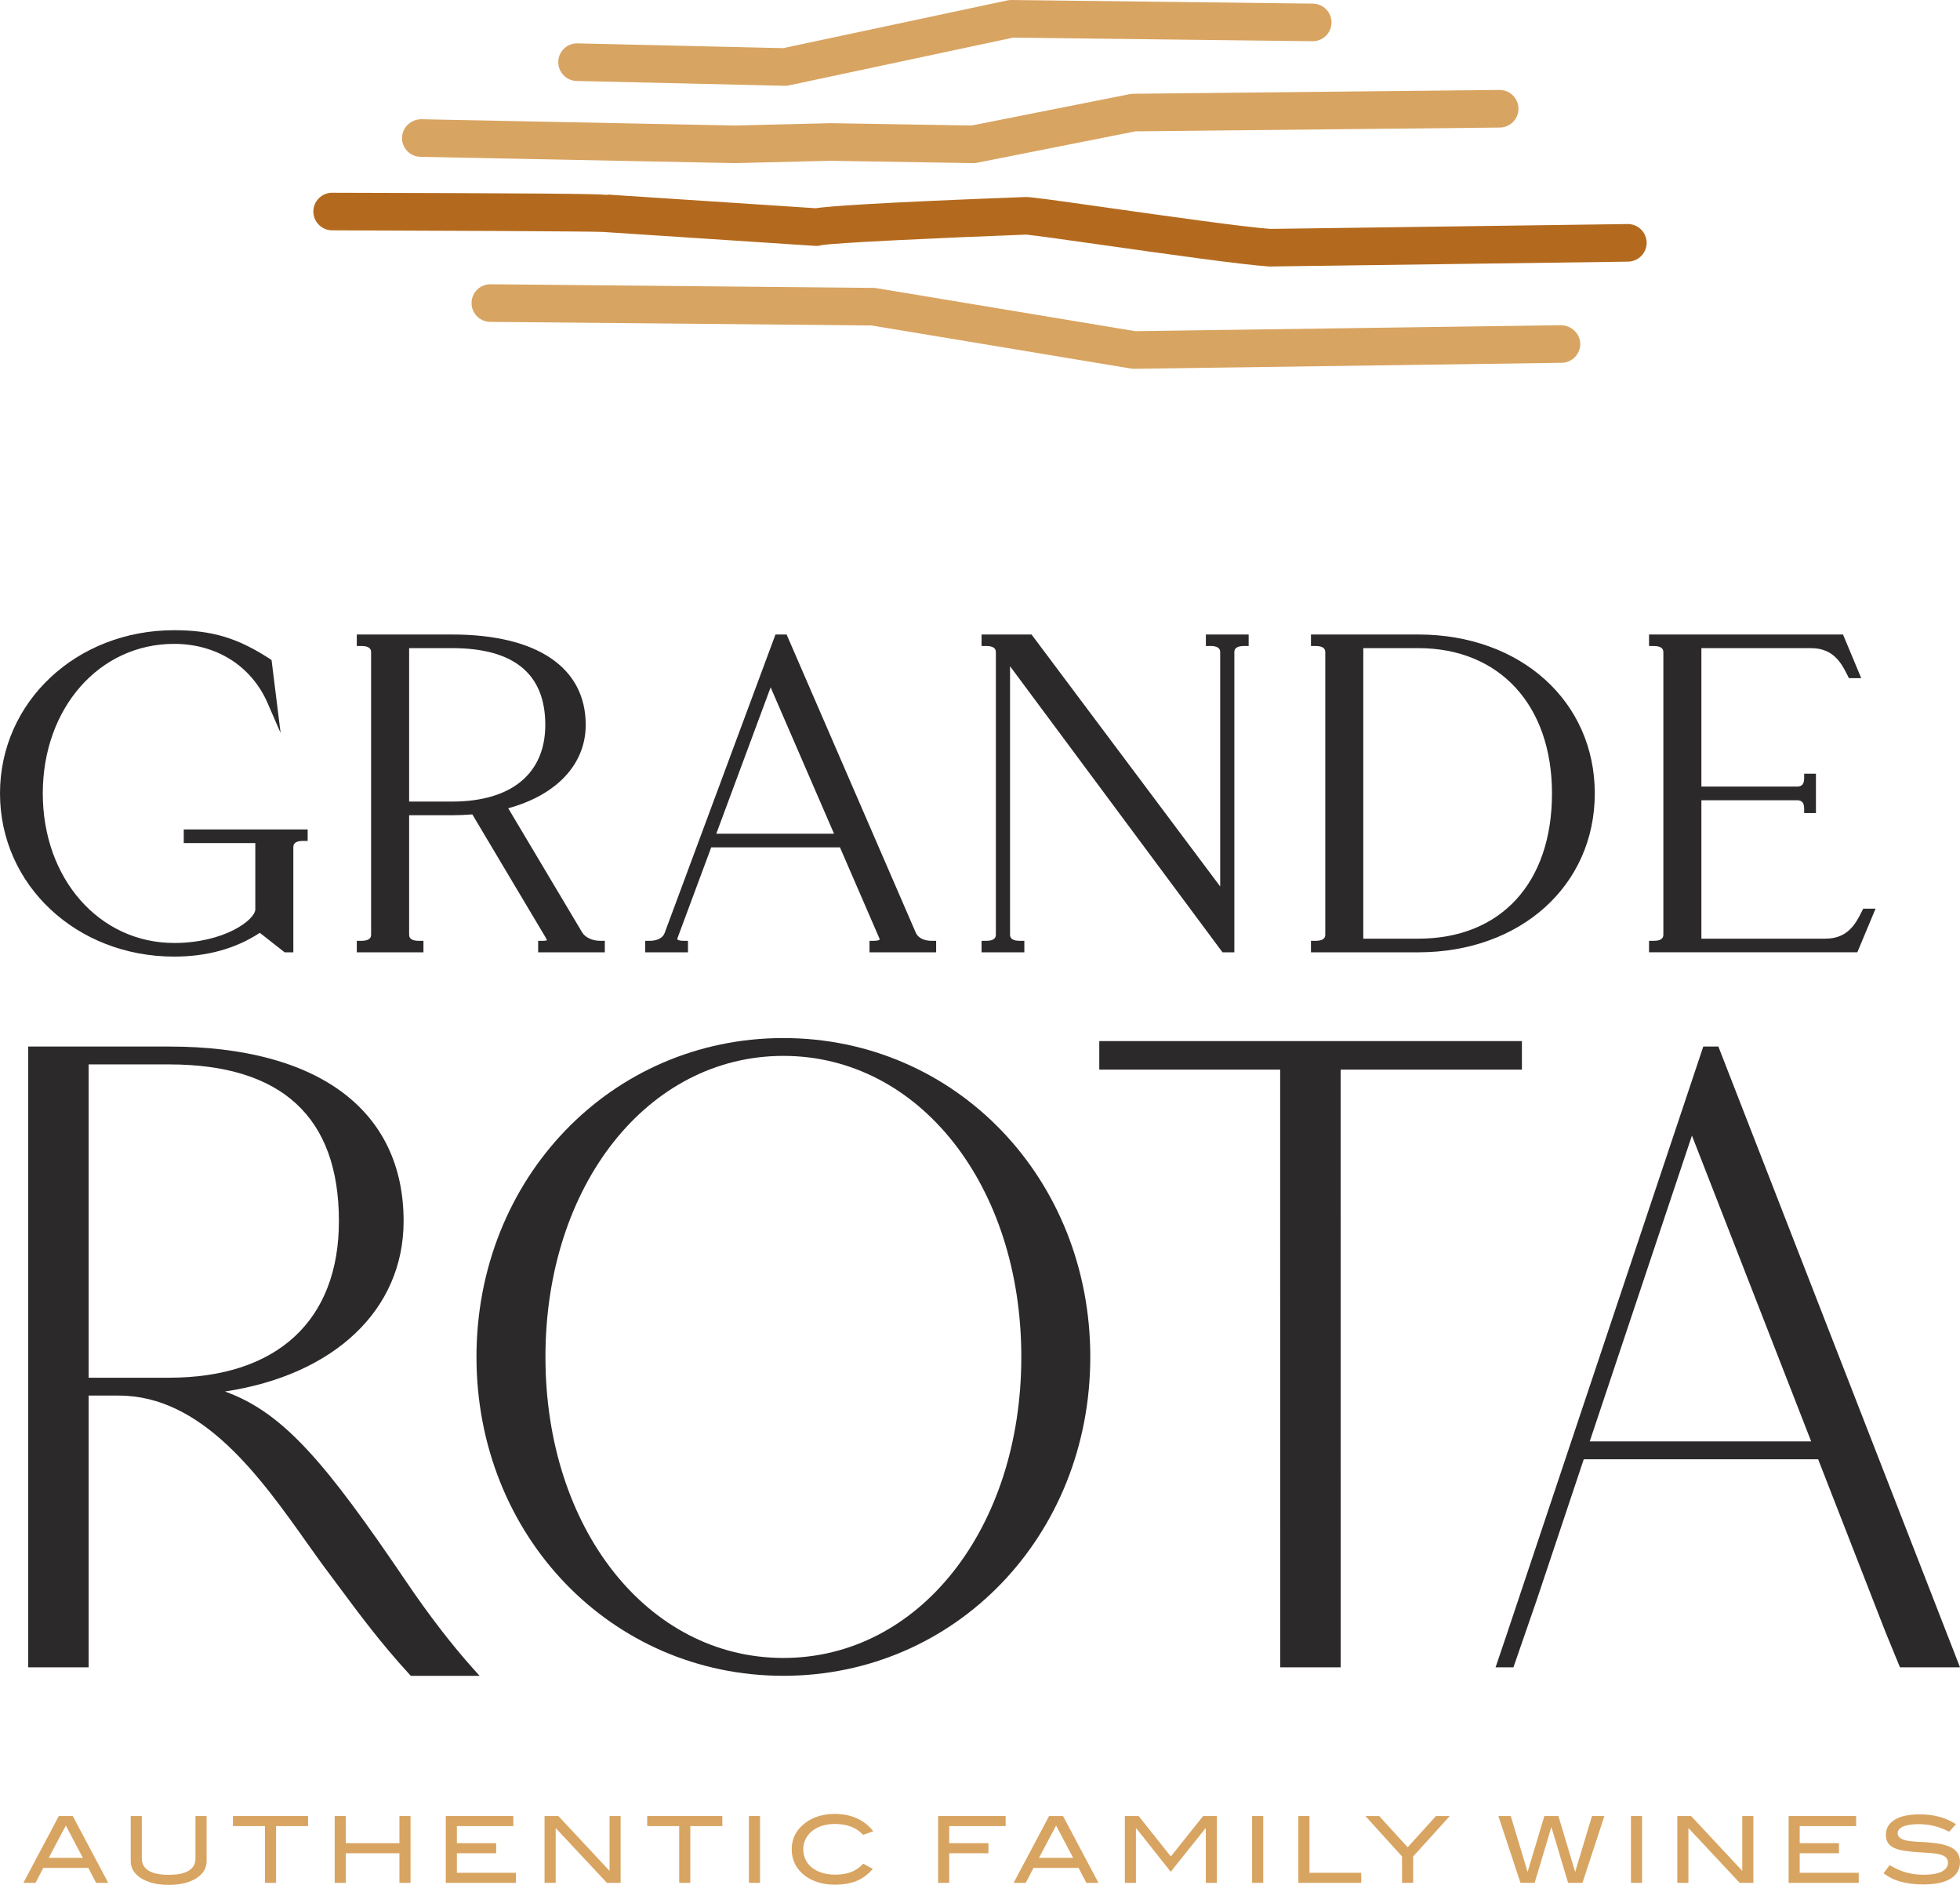
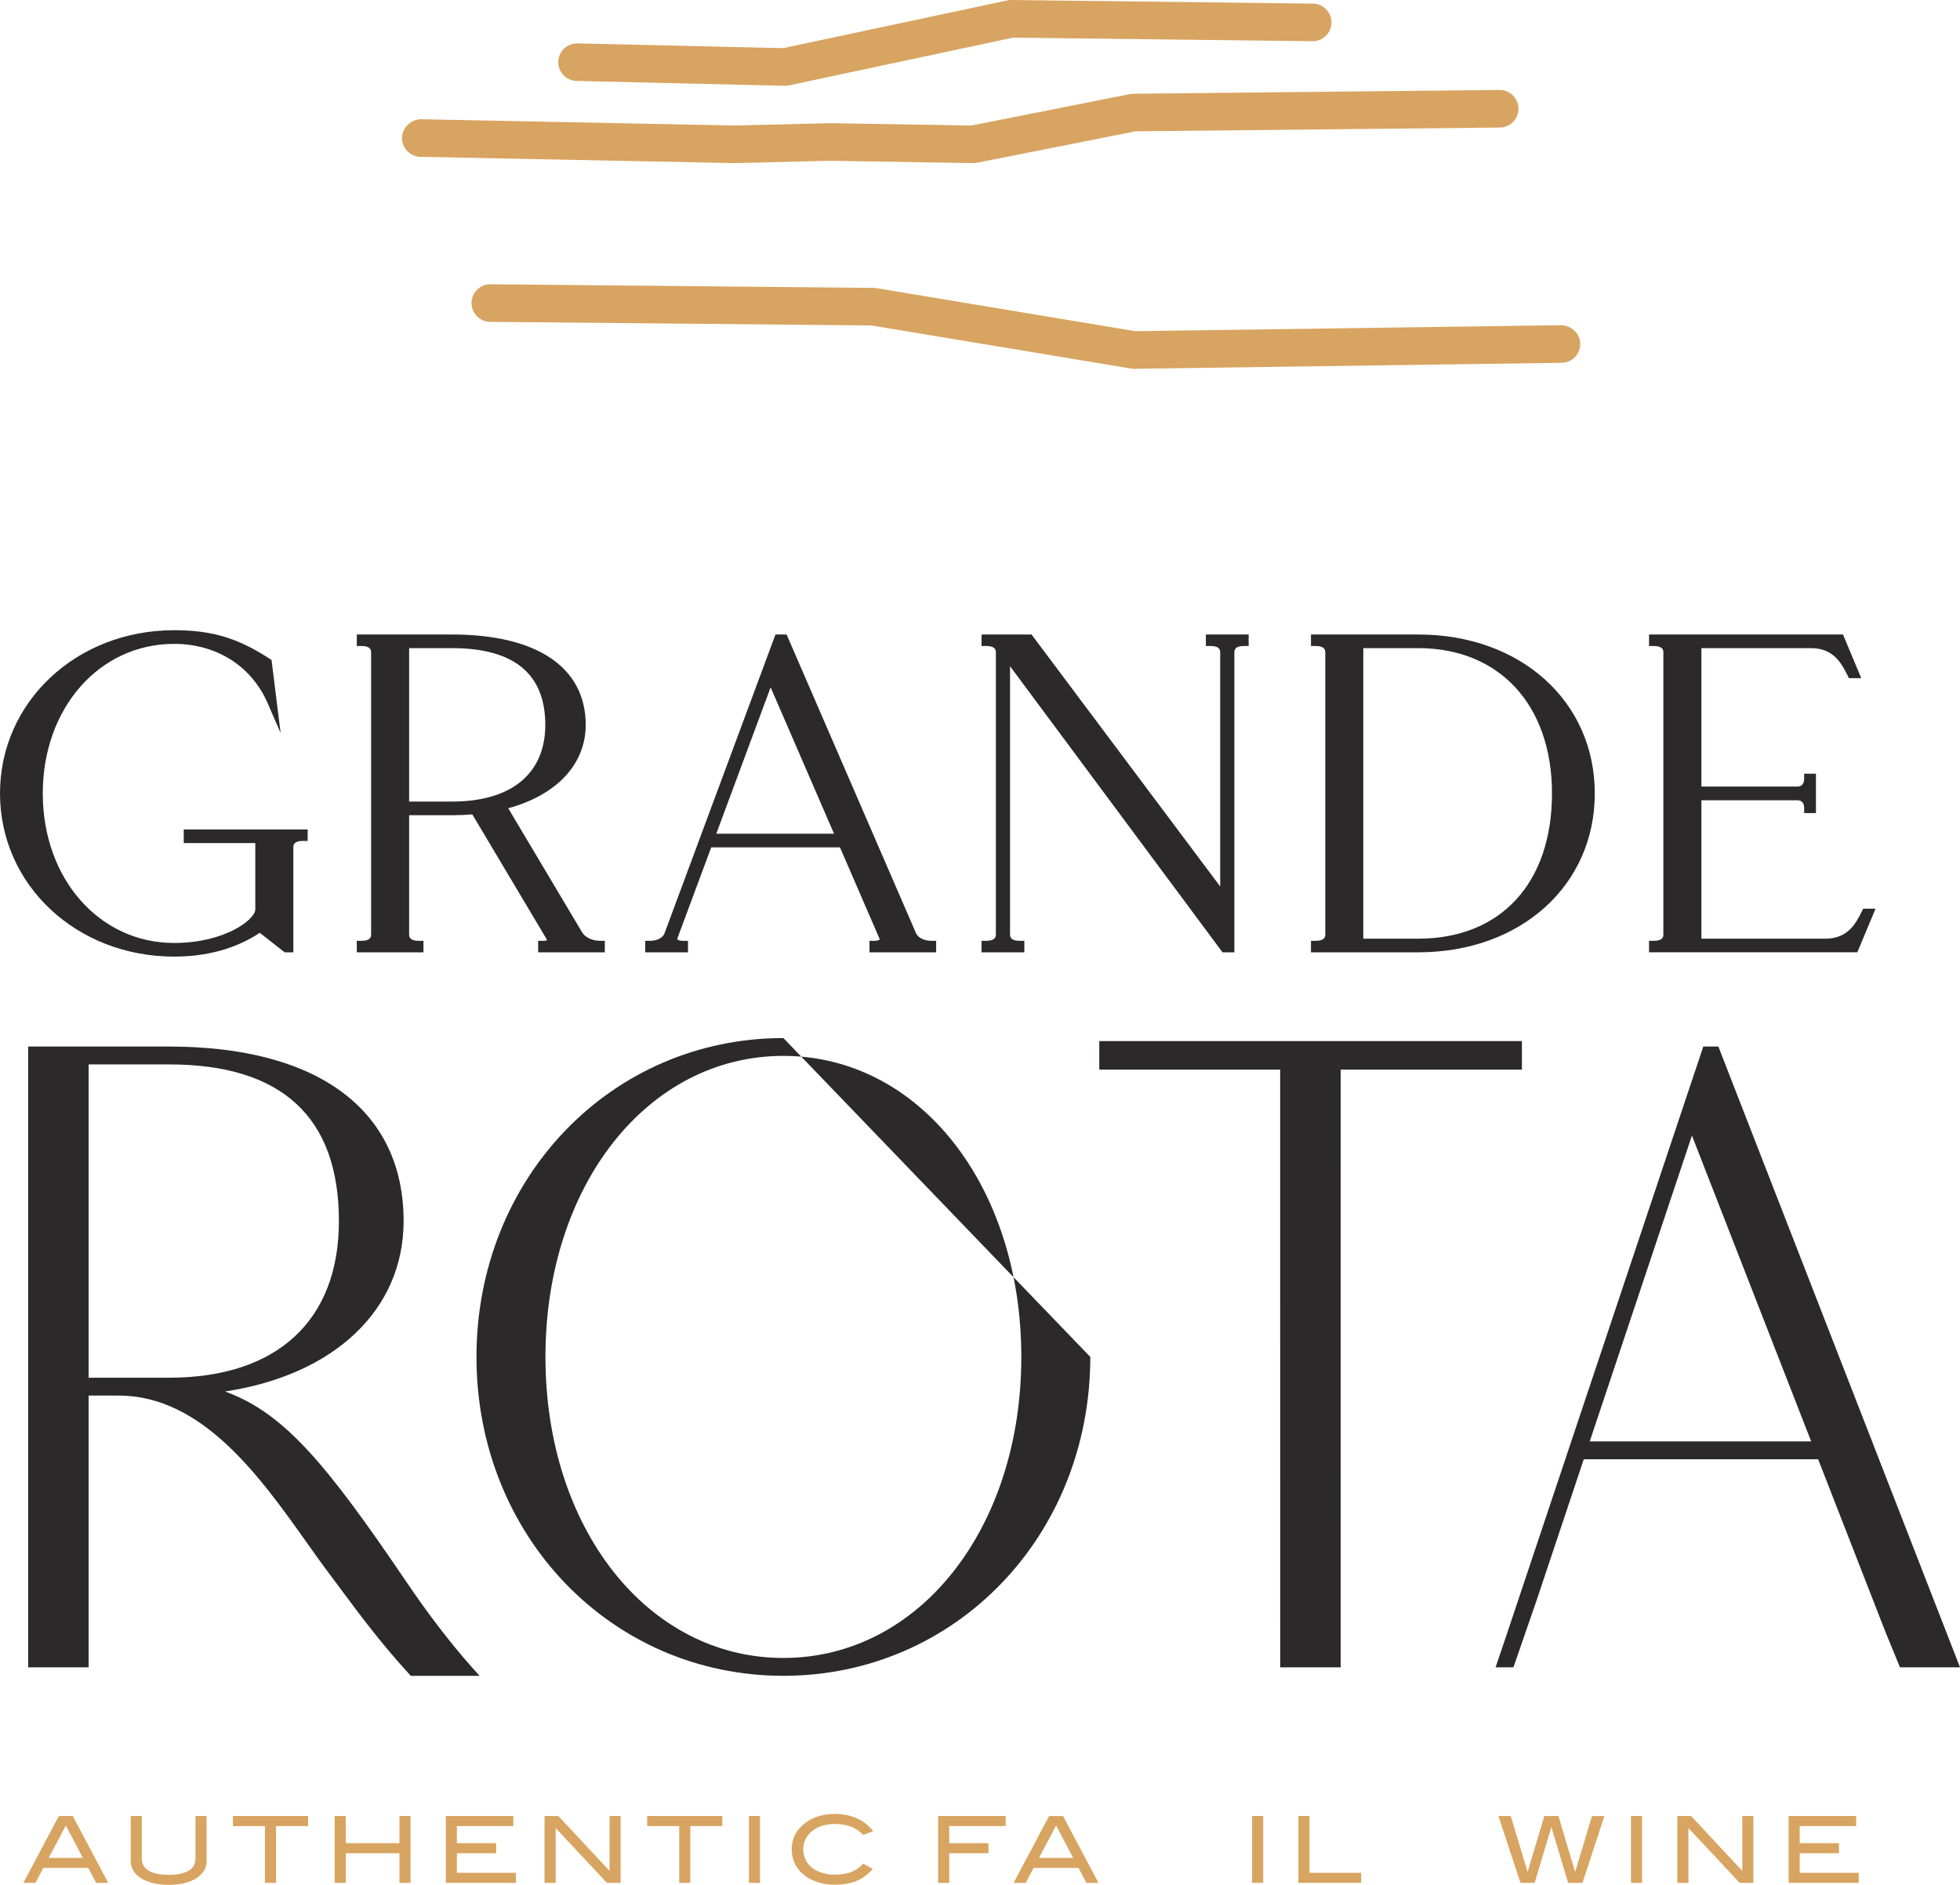
<svg xmlns="http://www.w3.org/2000/svg" width="104" height="100" viewBox="0 0 104 100" fill="none">
-   <path d="M43.671 12.983C43.652 12.99 43.631 12.996 43.612 13.003C43.636 12.996 43.657 12.988 43.671 12.983ZM67.364 14.139H67.347C65.938 14.049 61.816 13.467 58.503 12.997C56.676 12.738 54.789 12.472 54.45 12.447C49.67 12.627 44.285 12.883 43.597 13.007C43.485 13.04 43.368 13.052 43.253 13.045L32.103 12.313C32.084 12.312 32.065 12.31 32.045 12.307C31.336 12.27 23.07 12.235 17.624 12.22C17.073 12.218 16.626 11.77 16.627 11.22C16.628 10.669 17.076 10.226 17.627 10.226H17.63C28.77 10.255 31.464 10.276 32.233 10.34L32.235 10.322L43.278 11.047C43.961 10.948 46.209 10.762 54.416 10.452H54.418C54.723 10.452 55.573 10.567 58.784 11.022C61.861 11.457 66.066 12.053 67.417 12.144C68.324 12.133 86.174 11.888 86.359 11.886H86.372C86.919 11.886 87.365 12.323 87.373 12.87C87.38 13.42 86.938 13.872 86.386 13.881C68.867 14.121 67.502 14.139 67.364 14.139Z" fill="#B46A1E" />
  <path d="M51.647 8.654H51.631L44.075 8.53L38.977 8.654L22.312 8.321C21.76 8.31 21.32 7.855 21.331 7.304C21.343 6.753 21.817 6.326 22.352 6.326L38.972 6.659L44.066 6.535L51.557 6.658L59.95 4.994C60.01 4.982 60.072 4.976 60.134 4.975L79.561 4.772H79.57C80.119 4.772 80.565 5.212 80.571 5.759C80.577 6.311 80.133 6.762 79.581 6.767L60.248 6.968L51.842 8.635C51.778 8.648 51.713 8.654 51.647 8.654Z" fill="#D8A461" />
  <path d="M41.653 4.551H41.629L30.598 4.295C30.047 4.283 29.609 3.826 29.622 3.276C29.634 2.732 30.079 2.301 30.621 2.301H30.645L41.558 2.554L53.45 0.022C53.523 0.006 53.591 -3.8147e-06 53.672 -3.8147e-06L69.662 0.192C70.215 0.199 70.657 0.651 70.651 1.202C70.644 1.749 70.197 2.187 69.65 2.187H69.638L53.759 1.996L41.862 4.53C41.793 4.544 41.723 4.551 41.653 4.551Z" fill="#D8A461" />
  <path d="M60.168 19.566C60.113 19.566 60.058 19.561 60.005 19.552L46.243 17.267L26.011 17.076C25.459 17.071 25.015 16.62 25.021 16.069C25.025 15.521 25.472 15.081 26.02 15.081H26.029L46.34 15.273C46.391 15.273 46.442 15.278 46.494 15.286L60.244 17.57L82.835 17.253C83.377 17.269 83.84 17.685 83.849 18.237C83.857 18.787 83.415 19.24 82.862 19.248L60.183 19.566H60.168Z" fill="#D8A461" />
  <path d="M4.703 73.093V56.471H8.971C14.951 56.471 17.983 59.267 17.983 64.783C17.983 70.064 14.698 73.093 8.971 73.093H4.703ZM21.571 83.936C17.294 77.622 15.051 74.945 11.937 73.824C17.737 72.95 21.416 69.49 21.416 64.783C21.416 58.898 16.88 55.523 8.971 55.523H1.494V88.457H4.703V74.041H6.303C10.74 74.041 13.81 78.366 16.277 81.84C16.698 82.433 17.099 82.998 17.484 83.507C17.668 83.751 17.865 84.017 18.076 84.302C19.04 85.601 20.238 87.216 21.725 88.829L21.799 88.909H25.447L25.076 88.495C23.93 87.211 22.751 85.676 21.571 83.936Z" fill="#2C292A" />
  <path d="M80.754 56.749V55.234H58.329V56.749H67.927L67.929 88.457H71.138L71.136 56.749H80.754Z" fill="#2C292A" />
  <path d="M84.353 76.472L89.776 60.246L96.103 76.472H84.353ZM91.179 55.523H90.379L79.911 86.824L79.357 88.457H80.305L81.547 84.867L84.036 77.42H96.473L100.048 86.59L100.815 88.457H104L91.179 55.523Z" fill="#2C292A" />
  <path d="M9.239 50.751C10.989 50.751 12.518 50.326 13.786 49.489L15.104 50.524H15.565V44.934C15.565 44.722 15.738 44.614 16.076 44.614H16.325V44.004H9.75V44.729H13.547V48.244C13.547 48.789 11.92 50.028 9.239 50.028C5.266 50.028 2.27 46.616 2.27 42.093C2.27 37.571 5.266 34.16 9.239 34.16C11.49 34.16 13.345 35.336 14.201 37.305L14.889 38.888L14.409 35.016L14.313 34.953C12.616 33.847 11.241 33.435 9.239 33.435C4.057 33.435 0 37.239 0 42.093C0 46.948 4.057 50.751 9.239 50.751Z" fill="#2C292A" />
  <path d="M21.709 34.386H23.992C27.272 34.386 28.934 35.756 28.934 38.457C28.934 41.044 27.133 42.526 23.992 42.526H21.709V34.386ZM22.469 49.914H22.22C21.881 49.914 21.709 49.806 21.709 49.594V43.251H23.992C24.351 43.251 24.71 43.235 25.062 43.207L28.942 49.721C29.001 49.819 29.016 49.874 29.025 49.884C29.003 49.894 28.942 49.914 28.804 49.914H28.555V50.524H32.092V49.914H31.843C31.432 49.914 31.05 49.734 30.89 49.467L26.967 42.881C29.532 42.181 31.079 40.549 31.079 38.457C31.079 35.41 28.495 33.663 23.992 33.663H18.932V34.273H19.181C19.52 34.273 19.691 34.38 19.691 34.593V49.594C19.691 49.806 19.52 49.914 19.181 49.914H18.932V50.524H22.469V49.914Z" fill="#2C292A" />
  <path d="M40.891 36.466L44.255 44.232H38.007L40.891 36.466ZM36.505 49.914H36.256C36.049 49.914 35.961 49.864 35.943 49.84C35.936 49.829 35.94 49.799 35.951 49.764L37.738 44.956H44.569L46.661 49.783C46.678 49.823 46.676 49.844 46.675 49.848C46.67 49.858 46.599 49.914 46.386 49.914H46.137V50.524H49.673V49.914H49.425C49.032 49.914 48.709 49.75 48.599 49.496L41.738 33.662H41.148L35.263 49.508C35.17 49.758 34.872 49.914 34.484 49.914H34.235V50.524H36.505V49.914Z" fill="#2C292A" />
  <path d="M54.353 49.914H54.105C53.766 49.914 53.594 49.806 53.594 49.594V35.346L64.868 50.524H65.496V34.592C65.496 34.381 65.668 34.272 66.006 34.272H66.255V33.663H63.985V34.272H64.234C64.573 34.272 64.745 34.381 64.745 34.592V47.031L54.735 33.663H52.083V34.272H52.332C52.67 34.272 52.842 34.381 52.842 34.592V49.594C52.842 49.806 52.67 49.914 52.332 49.914H52.083V50.524H54.353V49.914Z" fill="#2C292A" />
  <path d="M72.338 34.386H75.256C79.565 34.386 82.35 37.411 82.35 42.093C82.35 46.848 79.631 49.8 75.256 49.8H72.338V34.386ZM84.621 42.093C84.621 37.208 80.682 33.663 75.256 33.663H69.562V34.273H69.811C70.15 34.273 70.321 34.38 70.321 34.593V49.594C70.321 49.806 70.15 49.914 69.811 49.914H69.562V50.524H75.256C80.682 50.524 84.621 46.978 84.621 42.093Z" fill="#2C292A" />
  <path d="M99.519 48.209H98.865L98.767 48.401C98.486 48.959 98.061 49.8 96.867 49.8H90.278V42.456H95.347C95.512 42.456 95.731 42.501 95.731 42.889V43.137H96.356V41.049H95.731V41.297C95.731 41.687 95.512 41.731 95.347 41.731H90.278V34.387H96.107C97.302 34.387 97.727 35.229 98.009 35.785L98.107 35.978H98.759L97.792 33.662H87.5V34.274H87.75C88.089 34.274 88.26 34.381 88.26 34.593V49.594C88.26 49.806 88.089 49.914 87.75 49.914H87.5V50.523H98.552L99.519 48.209Z" fill="#2C292A" />
-   <path d="M41.567 87.961C34.37 87.961 28.942 81.094 28.942 71.99C28.942 62.886 34.37 56.019 41.567 56.019C48.764 56.019 54.192 62.886 54.192 71.99C54.192 81.094 48.764 87.961 41.567 87.961ZM41.567 55.073C32.435 55.073 25.282 62.504 25.282 71.99C25.282 81.478 32.435 88.908 41.567 88.908C50.699 88.908 57.852 81.478 57.852 71.99C57.852 62.504 50.699 55.073 41.567 55.073Z" fill="#2C292A" />
+   <path d="M41.567 87.961C34.37 87.961 28.942 81.094 28.942 71.99C28.942 62.886 34.37 56.019 41.567 56.019C48.764 56.019 54.192 62.886 54.192 71.99C54.192 81.094 48.764 87.961 41.567 87.961ZM41.567 55.073C32.435 55.073 25.282 62.504 25.282 71.99C25.282 81.478 32.435 88.908 41.567 88.908C50.699 88.908 57.852 81.478 57.852 71.99Z" fill="#2C292A" />
  <path d="M3.494 96.852L2.585 98.566H4.397L3.494 96.852ZM5.1 99.892L4.687 99.1H2.296L1.884 99.892H1.241L3.121 96.347H3.861L5.742 99.892H5.1Z" fill="#D8A461" />
  <path d="M10.823 99.249C10.729 99.401 10.595 99.533 10.423 99.645C10.248 99.758 10.039 99.846 9.791 99.908C9.543 99.969 9.264 100 8.954 100C8.643 100 8.362 99.968 8.112 99.906C7.862 99.841 7.65 99.754 7.476 99.643C7.303 99.532 7.17 99.4 7.077 99.247C6.983 99.093 6.936 98.927 6.936 98.747V96.347H7.525V98.608C7.525 98.886 7.646 99.099 7.887 99.246C8.127 99.394 8.483 99.466 8.954 99.466C9.421 99.466 9.775 99.394 10.015 99.246C10.253 99.099 10.372 98.886 10.372 98.608V96.347H10.963V98.747C10.963 98.93 10.915 99.097 10.823 99.249Z" fill="#D8A461" />
  <path d="M14.648 96.881V99.893H14.059V96.881H12.36V96.347H16.347V96.881H14.648Z" fill="#D8A461" />
  <path d="M21.194 99.893V98.322H18.347V99.893H17.758V96.347H18.347V97.787H21.194V96.347H21.783V99.893H21.194Z" fill="#D8A461" />
  <path d="M23.654 99.893V96.347H27.238V96.881H24.243V97.787H26.326V98.322H24.243V99.359H27.375V99.893H23.654Z" fill="#D8A461" />
  <path d="M32.205 99.893L29.485 96.985V99.893H28.895V96.347H29.627L32.343 99.256V96.347H32.931V99.893H32.205Z" fill="#D8A461" />
  <path d="M36.629 96.881V99.893H36.04V96.881H34.342V96.347H38.328V96.881H36.629Z" fill="#D8A461" />
  <path d="M39.739 96.347H40.328V99.892H39.739V96.347Z" fill="#D8A461" />
  <path d="M45.8 97.346C45.613 97.146 45.397 97 45.149 96.907C44.902 96.815 44.615 96.769 44.287 96.769C44.039 96.769 43.813 96.802 43.608 96.87C43.404 96.937 43.228 97.03 43.083 97.149C42.937 97.269 42.825 97.411 42.744 97.574C42.664 97.738 42.623 97.917 42.623 98.11C42.623 98.311 42.663 98.494 42.742 98.658C42.82 98.823 42.934 98.966 43.081 99.084C43.228 99.201 43.406 99.293 43.616 99.359C43.825 99.425 44.061 99.457 44.323 99.457C44.644 99.457 44.923 99.411 45.162 99.319C45.4 99.229 45.616 99.08 45.805 98.874L46.311 99.153C46.053 99.453 45.76 99.667 45.437 99.797C45.113 99.926 44.73 99.99 44.287 99.99C43.977 99.99 43.687 99.949 43.418 99.866C43.15 99.783 42.918 99.668 42.721 99.52C42.248 99.164 42.009 98.695 42.009 98.11C42.009 97.54 42.25 97.073 42.731 96.71C42.928 96.56 43.16 96.443 43.426 96.359C43.693 96.277 43.981 96.235 44.287 96.235C44.727 96.235 45.118 96.312 45.464 96.468C45.808 96.623 46.099 96.852 46.336 97.155L45.8 97.346Z" fill="#D8A461" />
  <path d="M50.367 96.881V97.787H52.448V98.321H50.367V99.893H49.778V96.347H53.361V96.881H50.367Z" fill="#D8A461" />
  <path d="M56.038 96.852L55.13 98.566H56.942L56.038 96.852ZM57.644 99.892L57.231 99.1H54.84L54.427 99.892H53.785L55.666 96.347H56.405L58.287 99.892H57.644Z" fill="#D8A461" />
-   <path d="M63.981 99.893V96.995H63.967L62.12 99.305L60.289 96.995H60.274V99.893H59.686V96.347H60.417L62.126 98.493L63.839 96.347H64.57V99.893H63.981Z" fill="#D8A461" />
  <path d="M66.439 96.347H67.028V99.892H66.439V96.347Z" fill="#D8A461" />
  <path d="M68.894 99.893V96.347H69.483V99.359H72.228V99.893H68.894Z" fill="#D8A461" />
-   <path d="M74.983 98.492V99.892H74.394V98.492L72.45 96.347H73.18L74.693 98.003L76.195 96.347H76.928L74.983 98.492Z" fill="#D8A461" />
  <path d="M83.968 99.893H83.207L82.318 96.93L81.429 99.893H80.679L79.505 96.347H80.163L81.056 99.315L81.945 96.347H82.692L83.58 99.315L84.473 96.347H85.131L83.968 99.893Z" fill="#D8A461" />
  <path d="M86.541 96.347H87.13V99.892H86.541V96.347Z" fill="#D8A461" />
  <path d="M92.31 99.893L89.589 96.985V99.893H89V96.347H89.731L92.447 99.256V96.347H93.036V99.893H92.31Z" fill="#D8A461" />
  <path d="M94.906 99.893V96.347H98.489V96.881H95.494V97.787H97.577V98.322H95.494V99.359H98.627V99.893H94.906Z" fill="#D8A461" />
-   <path d="M102.633 96.876C102.37 96.811 102.097 96.778 101.814 96.778C101.444 96.778 101.166 96.822 100.975 96.908C100.785 96.995 100.692 97.111 100.692 97.258C100.692 97.414 100.794 97.529 101.001 97.602C101.099 97.636 101.208 97.663 101.326 97.677C101.446 97.692 101.577 97.703 101.72 97.712C101.862 97.72 102.014 97.728 102.178 97.738C102.342 97.747 102.513 97.764 102.694 97.787C103.139 97.843 103.468 97.95 103.681 98.11C103.894 98.27 104 98.499 104 98.796C104 99.172 103.834 99.462 103.507 99.668C103.177 99.873 102.695 99.976 102.061 99.976C101.605 99.976 101.204 99.927 100.855 99.832C100.506 99.735 100.203 99.585 99.945 99.379L100.269 98.952C100.556 99.13 100.846 99.258 101.138 99.339C101.429 99.421 101.738 99.462 102.066 99.462C102.492 99.462 102.814 99.406 103.033 99.293C103.252 99.18 103.362 99.028 103.362 98.835C103.362 98.709 103.325 98.611 103.252 98.541C103.177 98.472 103.071 98.421 102.93 98.385C102.788 98.349 102.616 98.323 102.411 98.308C102.207 98.294 101.974 98.279 101.712 98.262C101.437 98.242 101.197 98.215 100.993 98.182C100.789 98.147 100.617 98.096 100.48 98.027C100.342 97.959 100.239 97.869 100.171 97.758C100.102 97.647 100.067 97.506 100.067 97.337C100.067 97.004 100.221 96.741 100.529 96.548C100.836 96.356 101.281 96.259 101.86 96.259C102.625 96.259 103.266 96.434 103.784 96.784L103.425 97.18C103.161 97.043 102.896 96.942 102.633 96.876Z" fill="#D8A461" />
</svg>